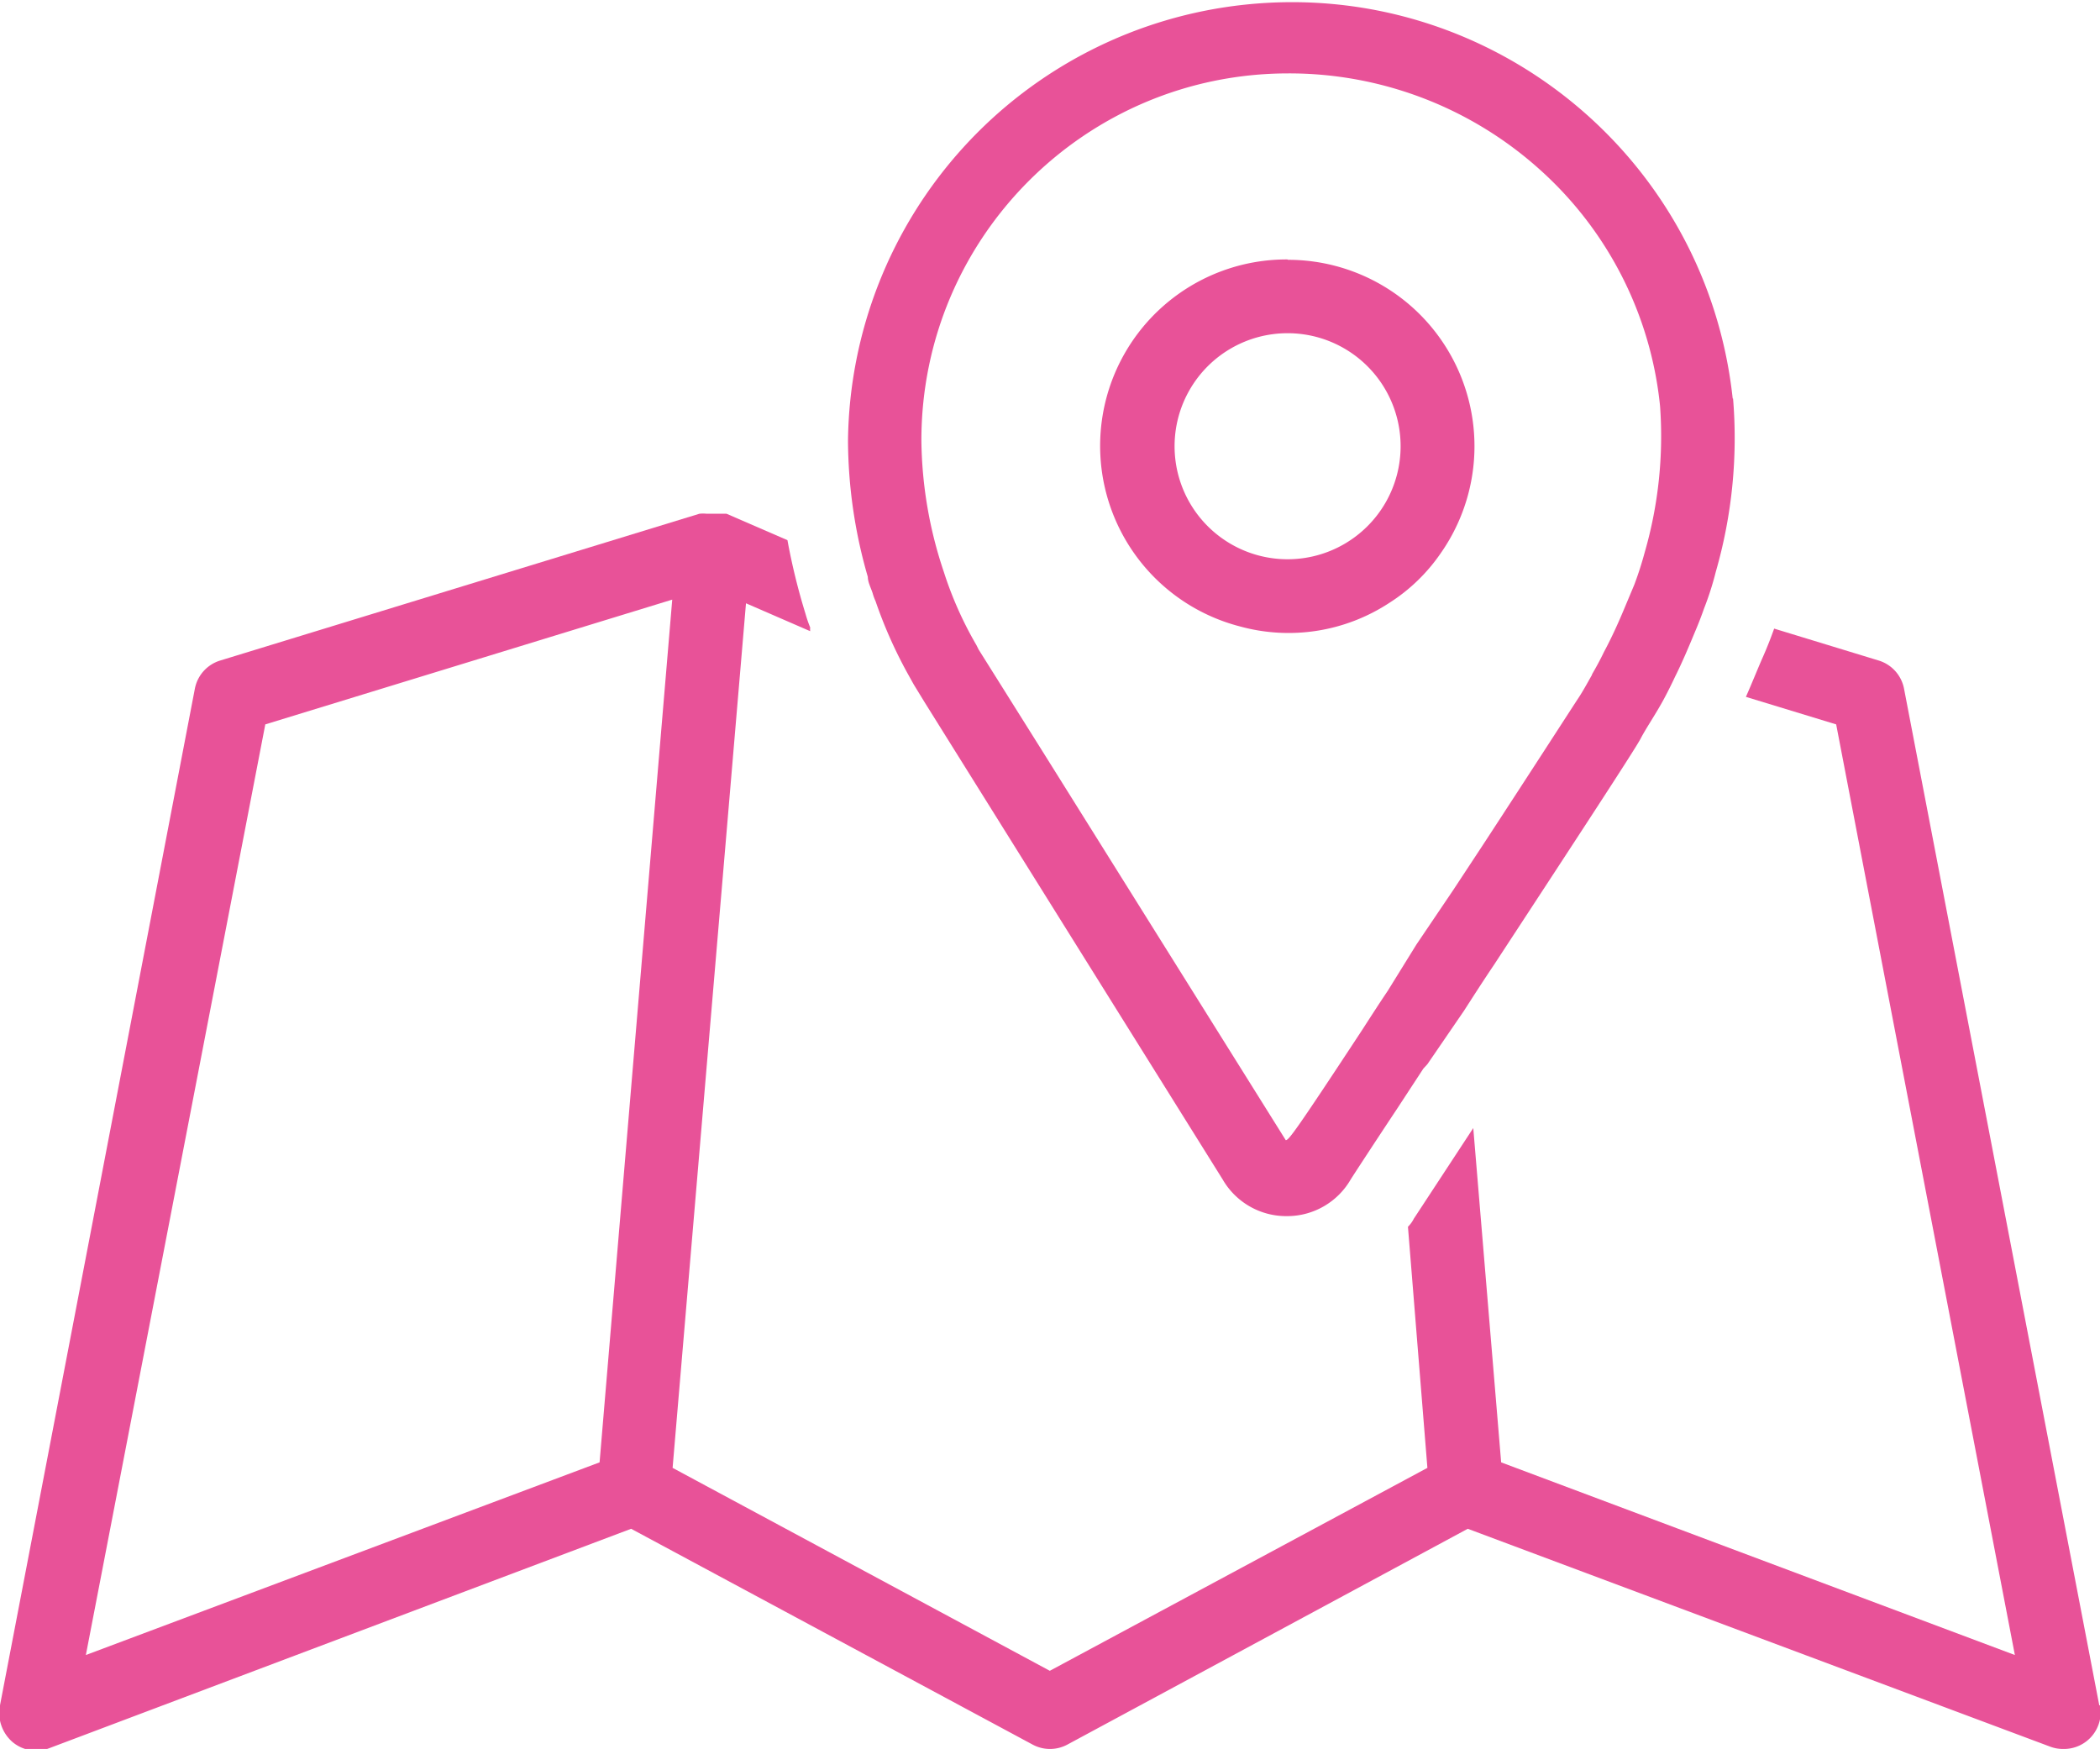
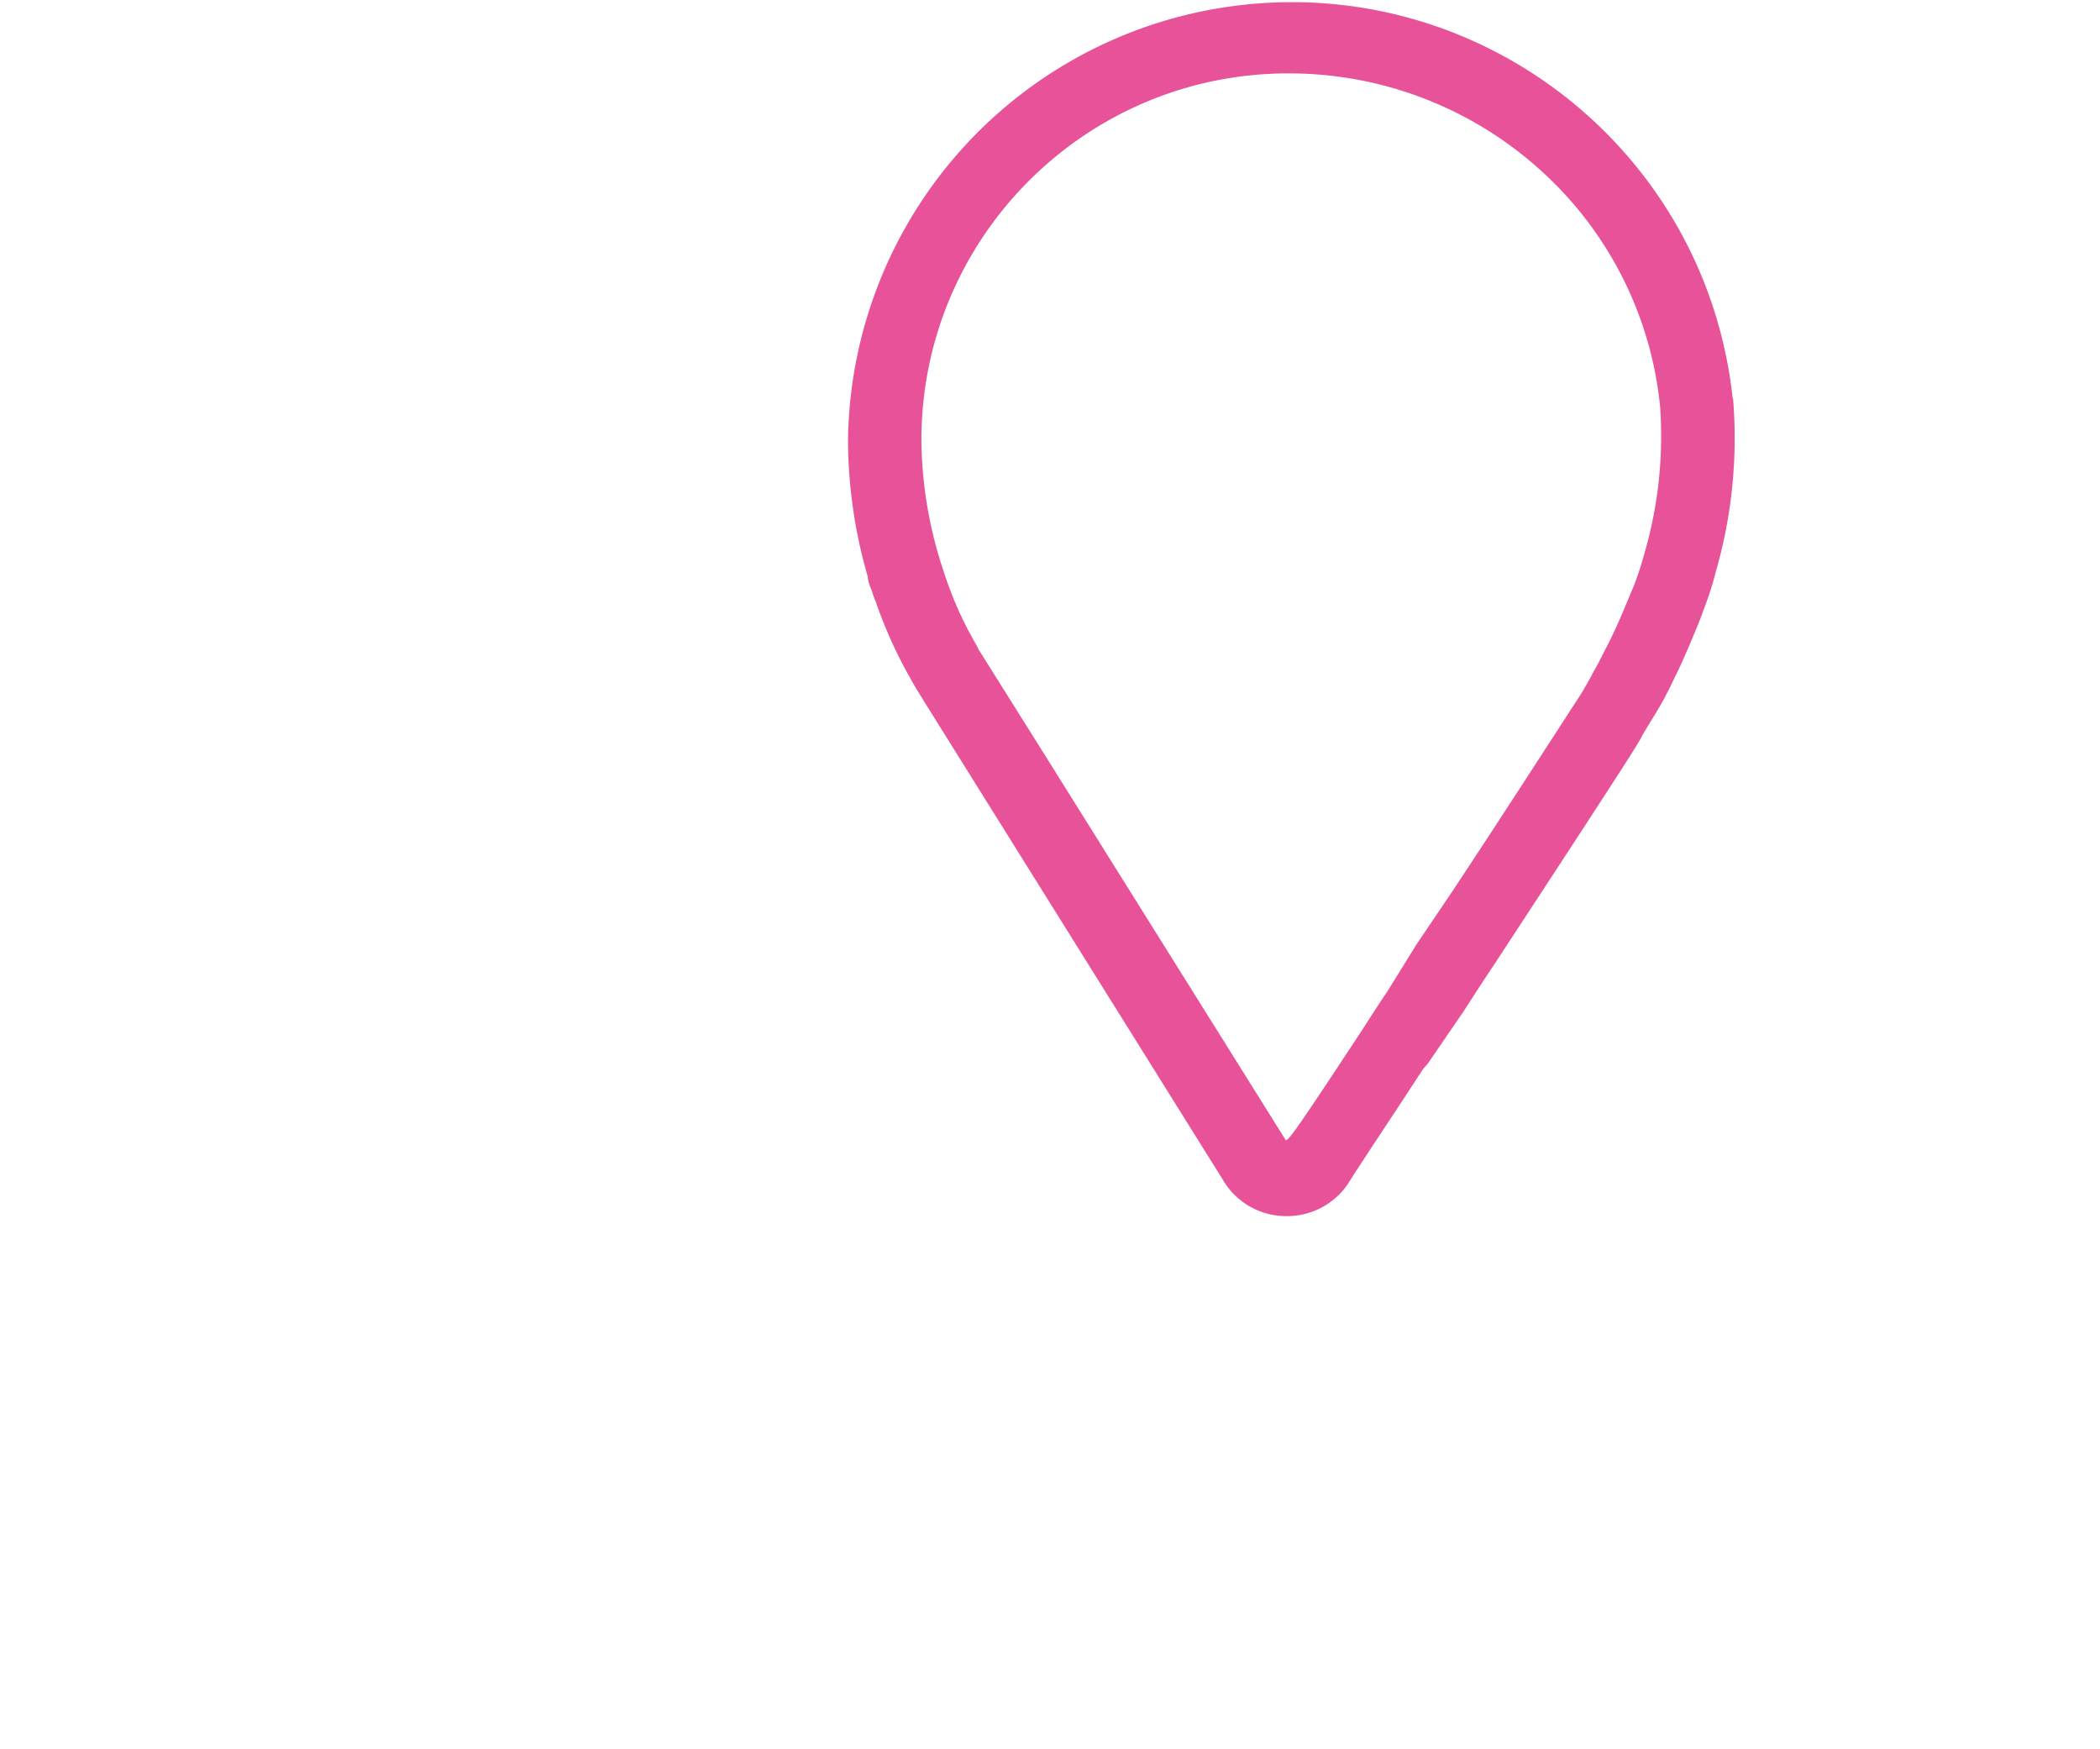
<svg xmlns="http://www.w3.org/2000/svg" xmlns:xlink="http://www.w3.org/1999/xlink" version="1.1" id="レイヤー_1" x="0" y="0" viewBox="0 0 57.23 47.66" xml:space="preserve">
  <style>.st1{fill:#e85298}</style>
  <g id="レイヤー_2">
    <g id="レイヤー_1-2">
      <defs>
        <path id="SVGID_1_" d="M0 0h57.23v47.66H0z" />
      </defs>
      <clipPath id="SVGID_2_">
        <use xlink:href="#SVGID_1_" overflow="visible" />
      </clipPath>
      <g clip-path="url(#SVGID_2_)">
-         <path class="st1" d="M57.21 46.47l-5.32-27.7a1 1 0 00-.69-.77l-2.85-.87c-.09.25-.19.51-.31.78s-.3.72-.46 1.08l2.46.75 4.87 25.36-14-5.25-.76-9.11-1.62 2.47a.828.828 0 01-.16.22L38.9 40l-10.29 5.53L18.33 40l2-23.56 1.75.76a.418.418 0 010-.1 3.404 3.404 0 01-.13-.38 17.36 17.36 0 01-.49-2L19.8 14h-.54a.955.955 0 00-.2 0L6 18a1 1 0 00-.69.77L0 46.47c-.075.37.055.752.34 1a1 1 0 001 .17l15.86-5.98 10.94 5.88a1 1 0 00.95 0L40 41.66l15.88 5.94a.995.995 0 00.35.06 1 1 0 001-1.19m-50-26.73l11.09-3.4-1.98 23.51-14 5.25 4.89-25.36z" />
        <path class="st1" d="M47.22 10.86C46.507 4.221 40.548-.583 33.909.129A12.09 12.09 0 0023.11 12a13.5 13.5 0 00.54 3.72c0 .14.08.29.13.44.021.075.047.149.08.22.237.692.535 1.361.89 2l.15.27.3.49 8.12 13a2 2 0 001.76 1 2 2 0 001.73-1c.05-.08.55-.85 1.28-1.95l.7-1.07.11-.12 1-1.46c.27-.42.54-.84.81-1.24 2.16-3.3 3.85-5.88 4-6.17s.42-.68.64-1.09c.1-.187.2-.387.3-.6.2-.4.38-.83.55-1.24.09-.21.17-.42.24-.62.128-.326.235-.66.32-1 .441-1.532.601-3.131.47-4.72m-3.85 7.54c-.13.23-.25.45-.37.63s-1.26 1.95-2.6 4l-.81 1.23-1 1.48-.78 1.26c-.25.37-.48.73-.7 1.07-1.84 2.8-2 3-2.08 3l-6.6-10.55-1.77-2.82-.06-.12a10.025 10.025 0 01-.89-2 11.539 11.539 0 01-.61-3.58c0-5.523 4.477-10 10-10 2.519-.006 4.952.92 6.83 2.6a10 10 0 013.3 6.46 11.402 11.402 0 01-.42 4c-.07.26-.16.55-.28.87l-.26.62c-.17.41-.36.83-.57 1.22-.1.21-.21.41-.32.6" />
-         <path class="st1" d="M35.1 7.07a5.081 5.081 0 00-1.31 10 5.004 5.004 0 004.07-.64 4.855 4.855 0 001.4-1.35 5.08 5.08 0 00-4.17-8m0 8.16a3.08 3.08 0 110-6.16 3.08 3.08 0 010 6.16" />
      </g>
    </g>
  </g>
</svg>